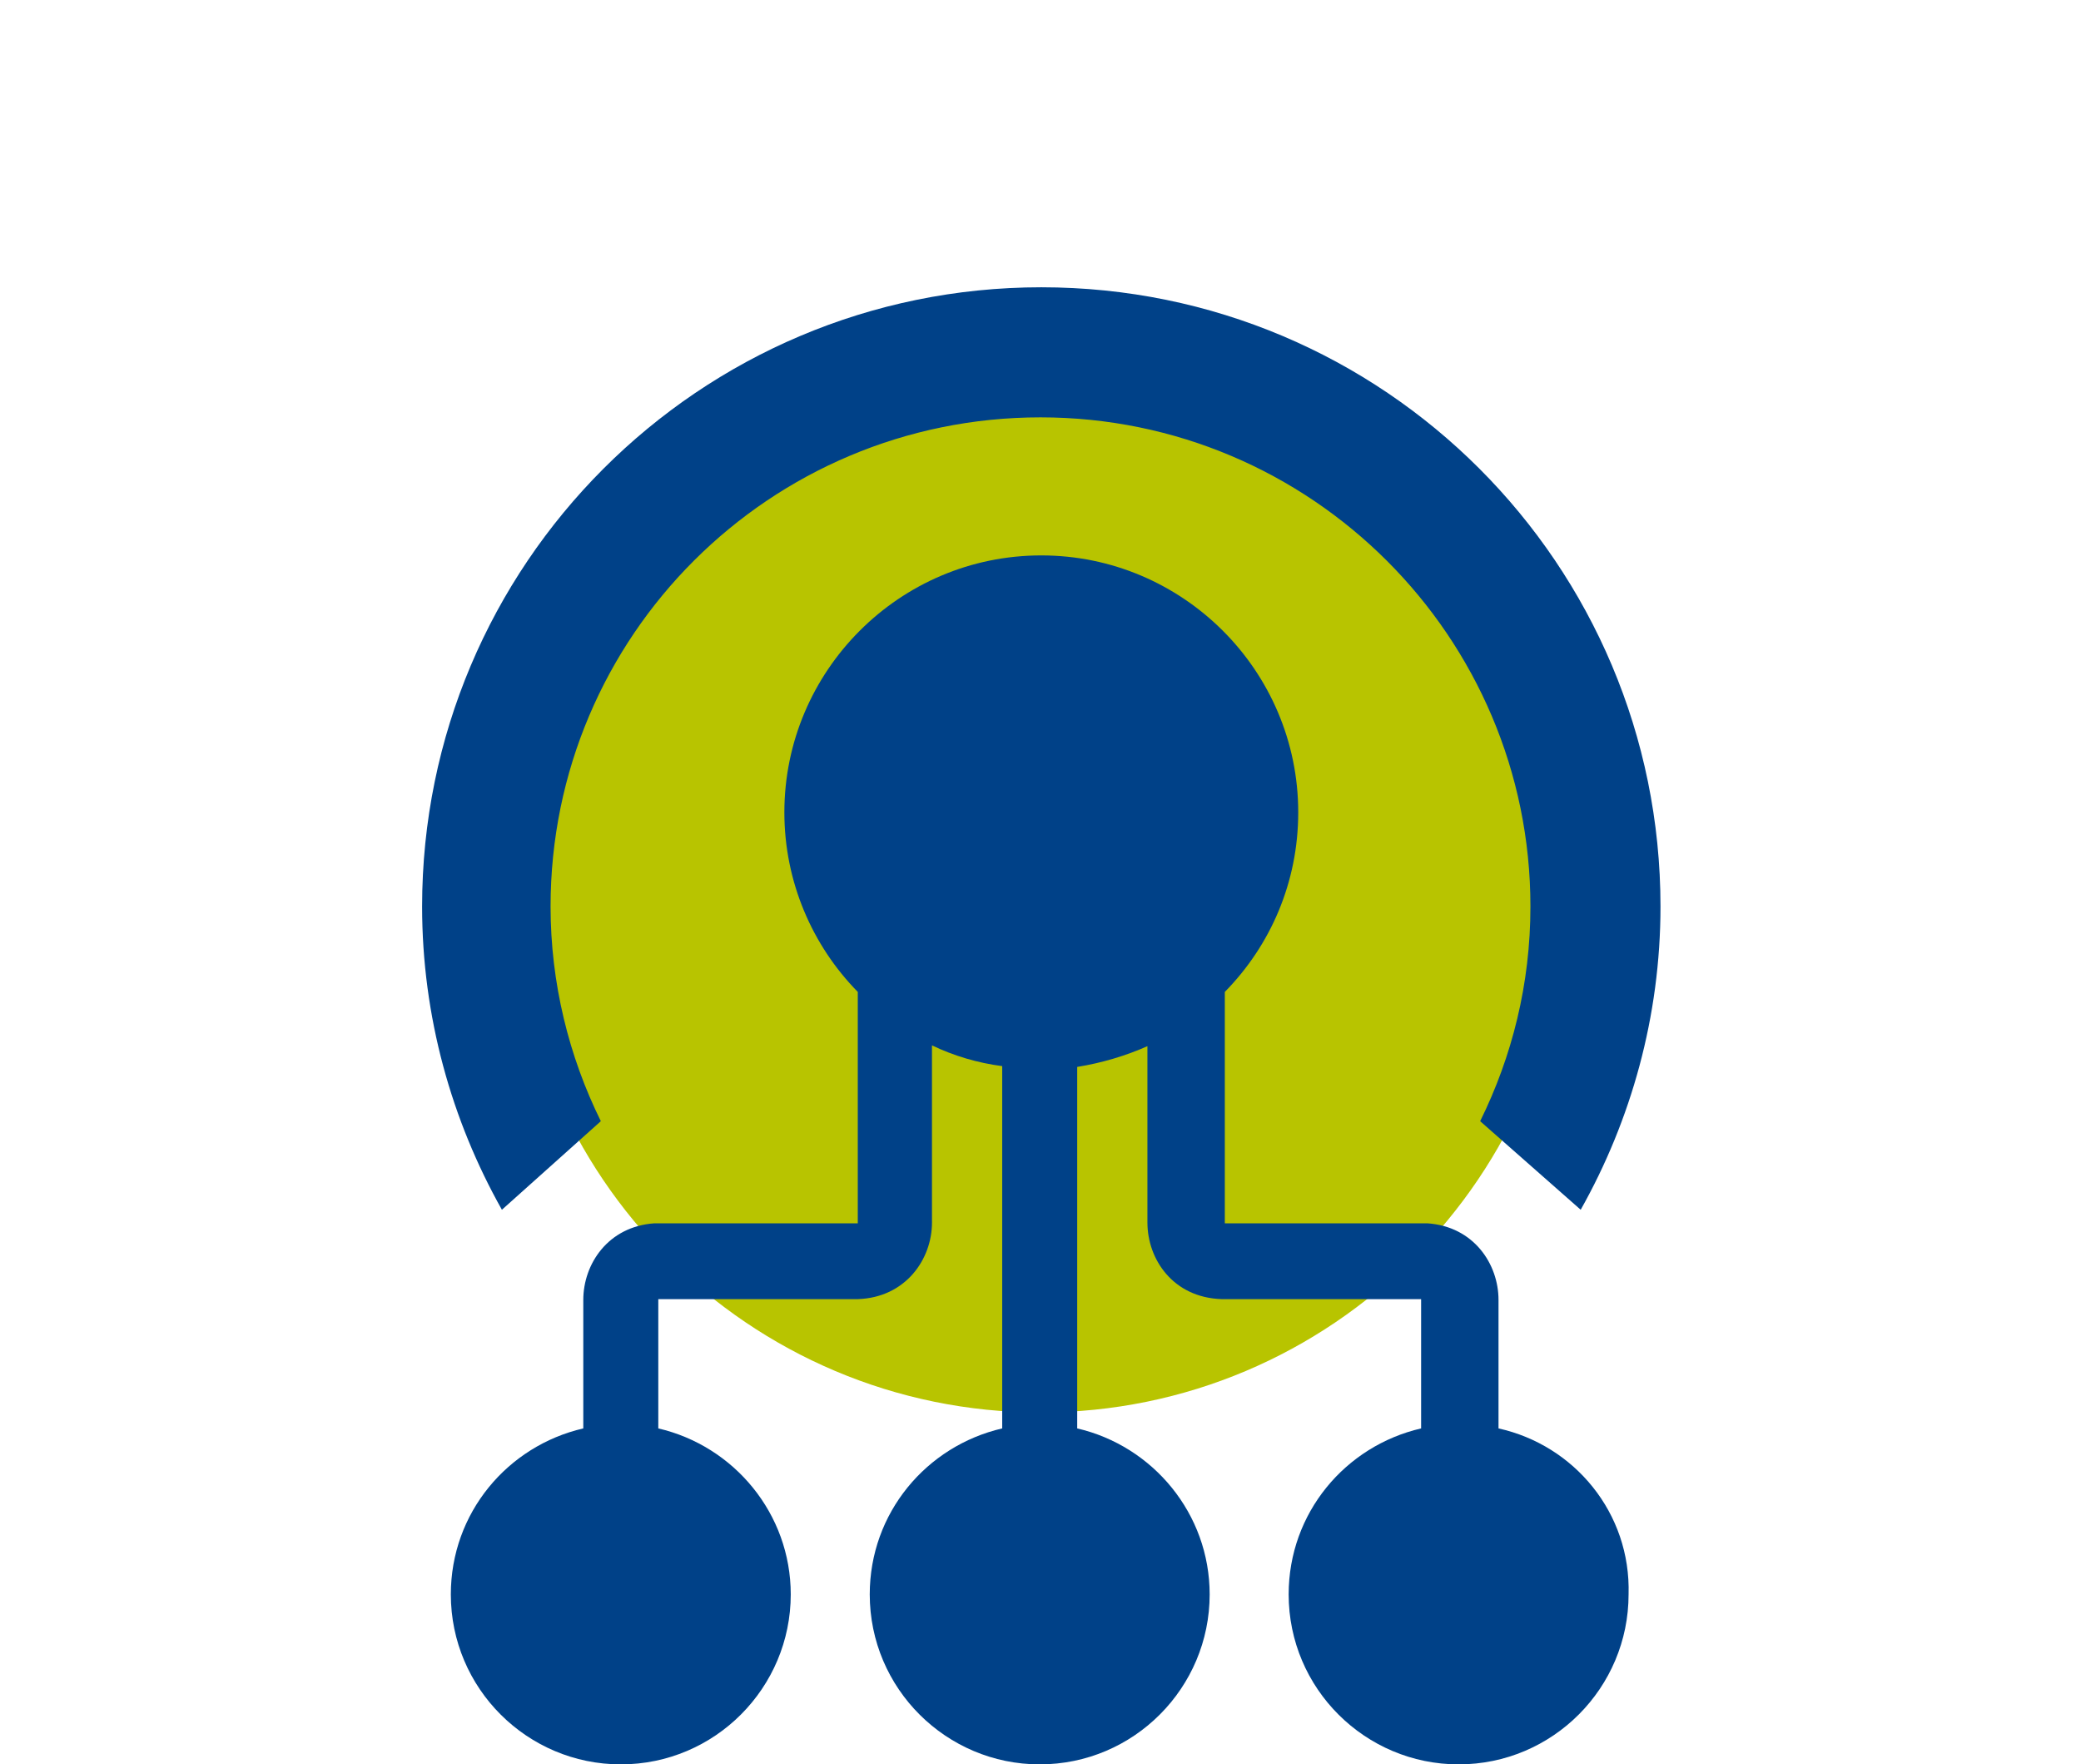
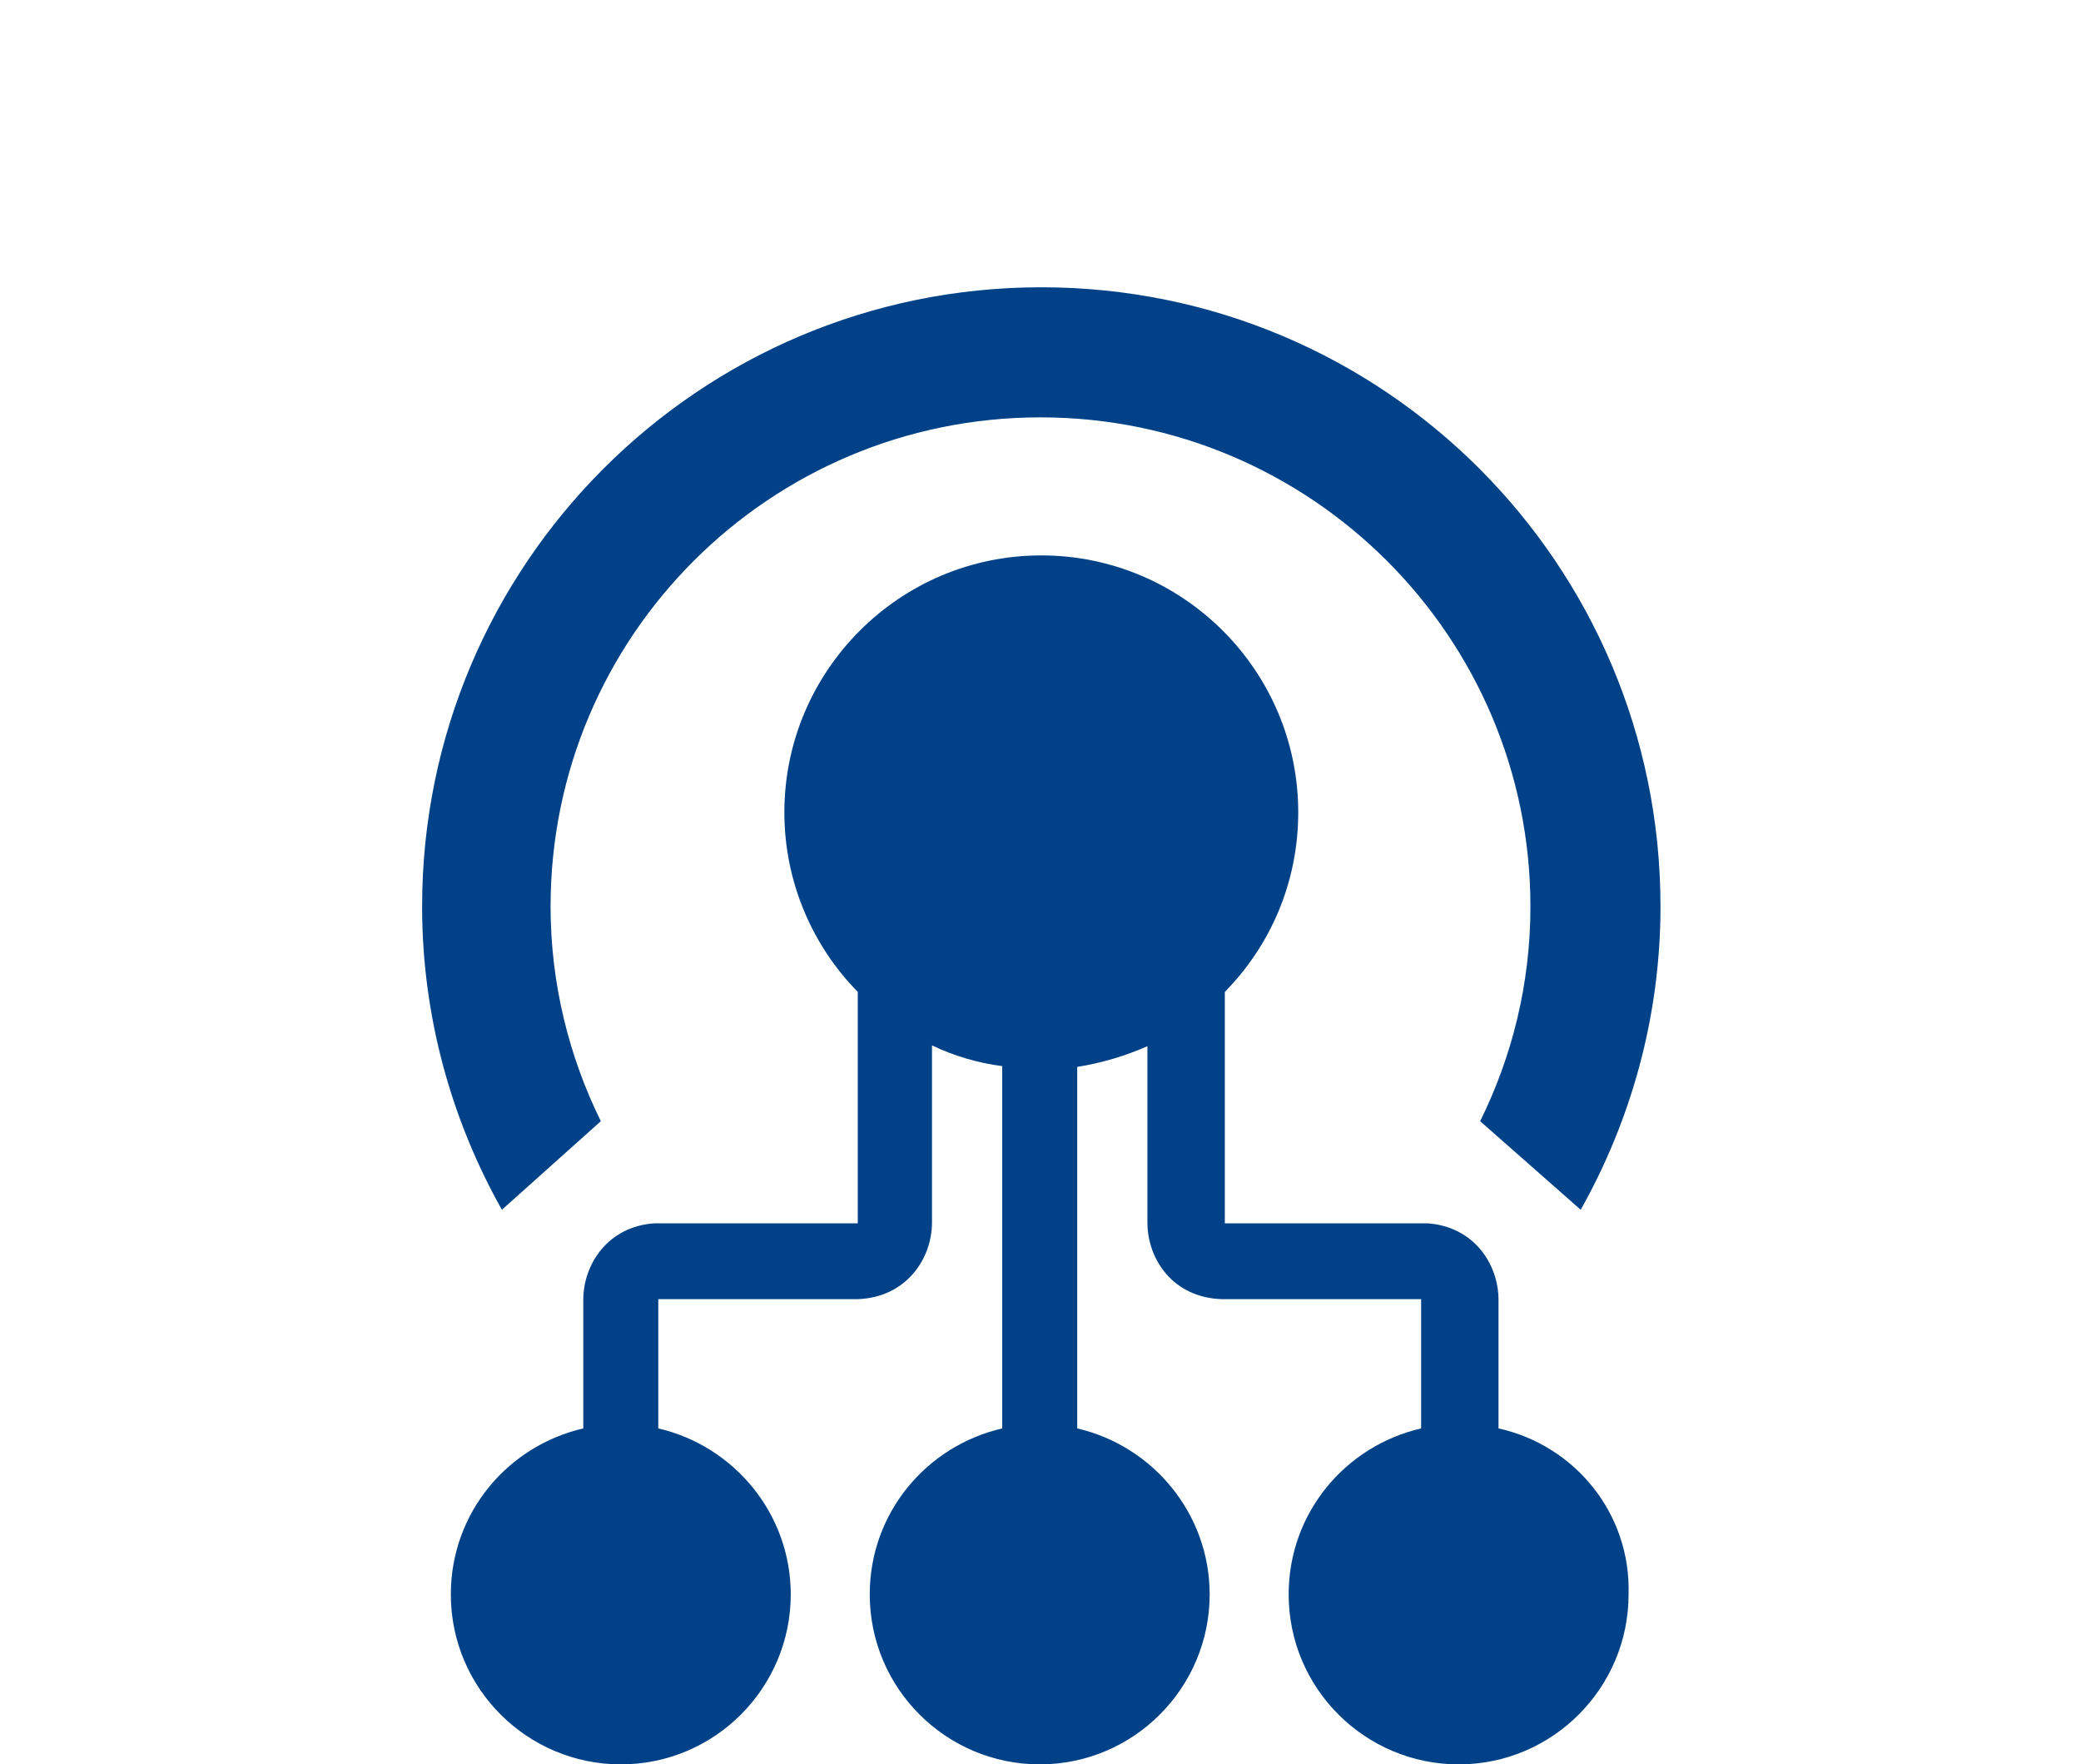
<svg xmlns="http://www.w3.org/2000/svg" version="1.1" id="Ebene_1" x="0px" y="0px" viewBox="0 0 260.8 221.1" style="enable-background:new 0 0 260.8 221.1;" xml:space="preserve">
  <style type="text/css">
	.st0{fill:#B8C400;}
	.st1{fill:#004188;}
</style>
-   <path class="st0" d="M196.5,110.9c0,36.5-29.6,66.1-66.1,66.1s-66.1-29.6-66.1-66.1s29.6-66.1,66.1-66.1  C166.9,44.8,196.5,74.4,196.5,110.9" />
  <g>
    <g>
      <path class="st1" d="M75.3,140.5c-4-8.1-6.3-17.3-6.3-26.9c0-33.9,27.5-61.3,61.4-61.3s61.4,27.5,61.4,61.3    c0,9.7-2.3,18.8-6.3,26.9l12.6,11.1c6.3-11.2,10-24.2,10-38c0-42.9-34.7-77.6-77.6-77.6s-77.6,34.8-77.6,77.6    c0,13.8,3.7,26.8,10,38L75.3,140.5z" />
    </g>
  </g>
  <g>
    <path class="st1" d="M187.8,179v-16.1c0-4.5-3.1-9.2-8.9-9.6c-0.1,0-0.2,0-0.4,0h-25l0,0c0-0.1,0-0.1,0-0.2v-28.8   c5.7-5.8,9.2-13.7,9.2-22.5c0-17.8-14.5-32.2-32.2-32.2c-17.8,0-32.2,14.5-32.2,32.2c0,8.7,3.5,16.7,9.2,22.5v28.9c0,0,0,0,0,0.1   c0,0,0,0-0.1,0h-25c-0.1,0-0.2,0-0.4,0c-5.8,0.4-8.9,5.1-8.9,9.6V179c-9.5,2.2-16.6,10.6-16.6,20.8c0,11.8,9.6,21.3,21.3,21.3   c11.8,0,21.3-9.6,21.3-21.3c0-10.1-7.1-18.6-16.6-20.8v-16c0-0.1,0-0.1,0-0.2l0,0h25l0,0c6-0.2,9.3-5,9.3-9.6V131   c2.7,1.3,5.7,2.2,8.8,2.6V179c-9.5,2.2-16.6,10.6-16.6,20.8c0,11.8,9.6,21.3,21.3,21.3c11.8,0,21.3-9.6,21.3-21.3   c0-10.1-7.1-18.6-16.6-20.8v-45.3c3.1-0.5,6.1-1.4,8.8-2.6v22.1c0,4.6,3.2,9.4,9.3,9.6l0,0h25l0,0c0,0.1,0,0.1,0,0.2v16   c-9.5,2.2-16.6,10.6-16.6,20.8c0,11.8,9.6,21.3,21.3,21.3c11.8,0,21.3-9.6,21.3-21.3C204.4,189.6,197.3,181.1,187.8,179z" />
  </g>
</svg>